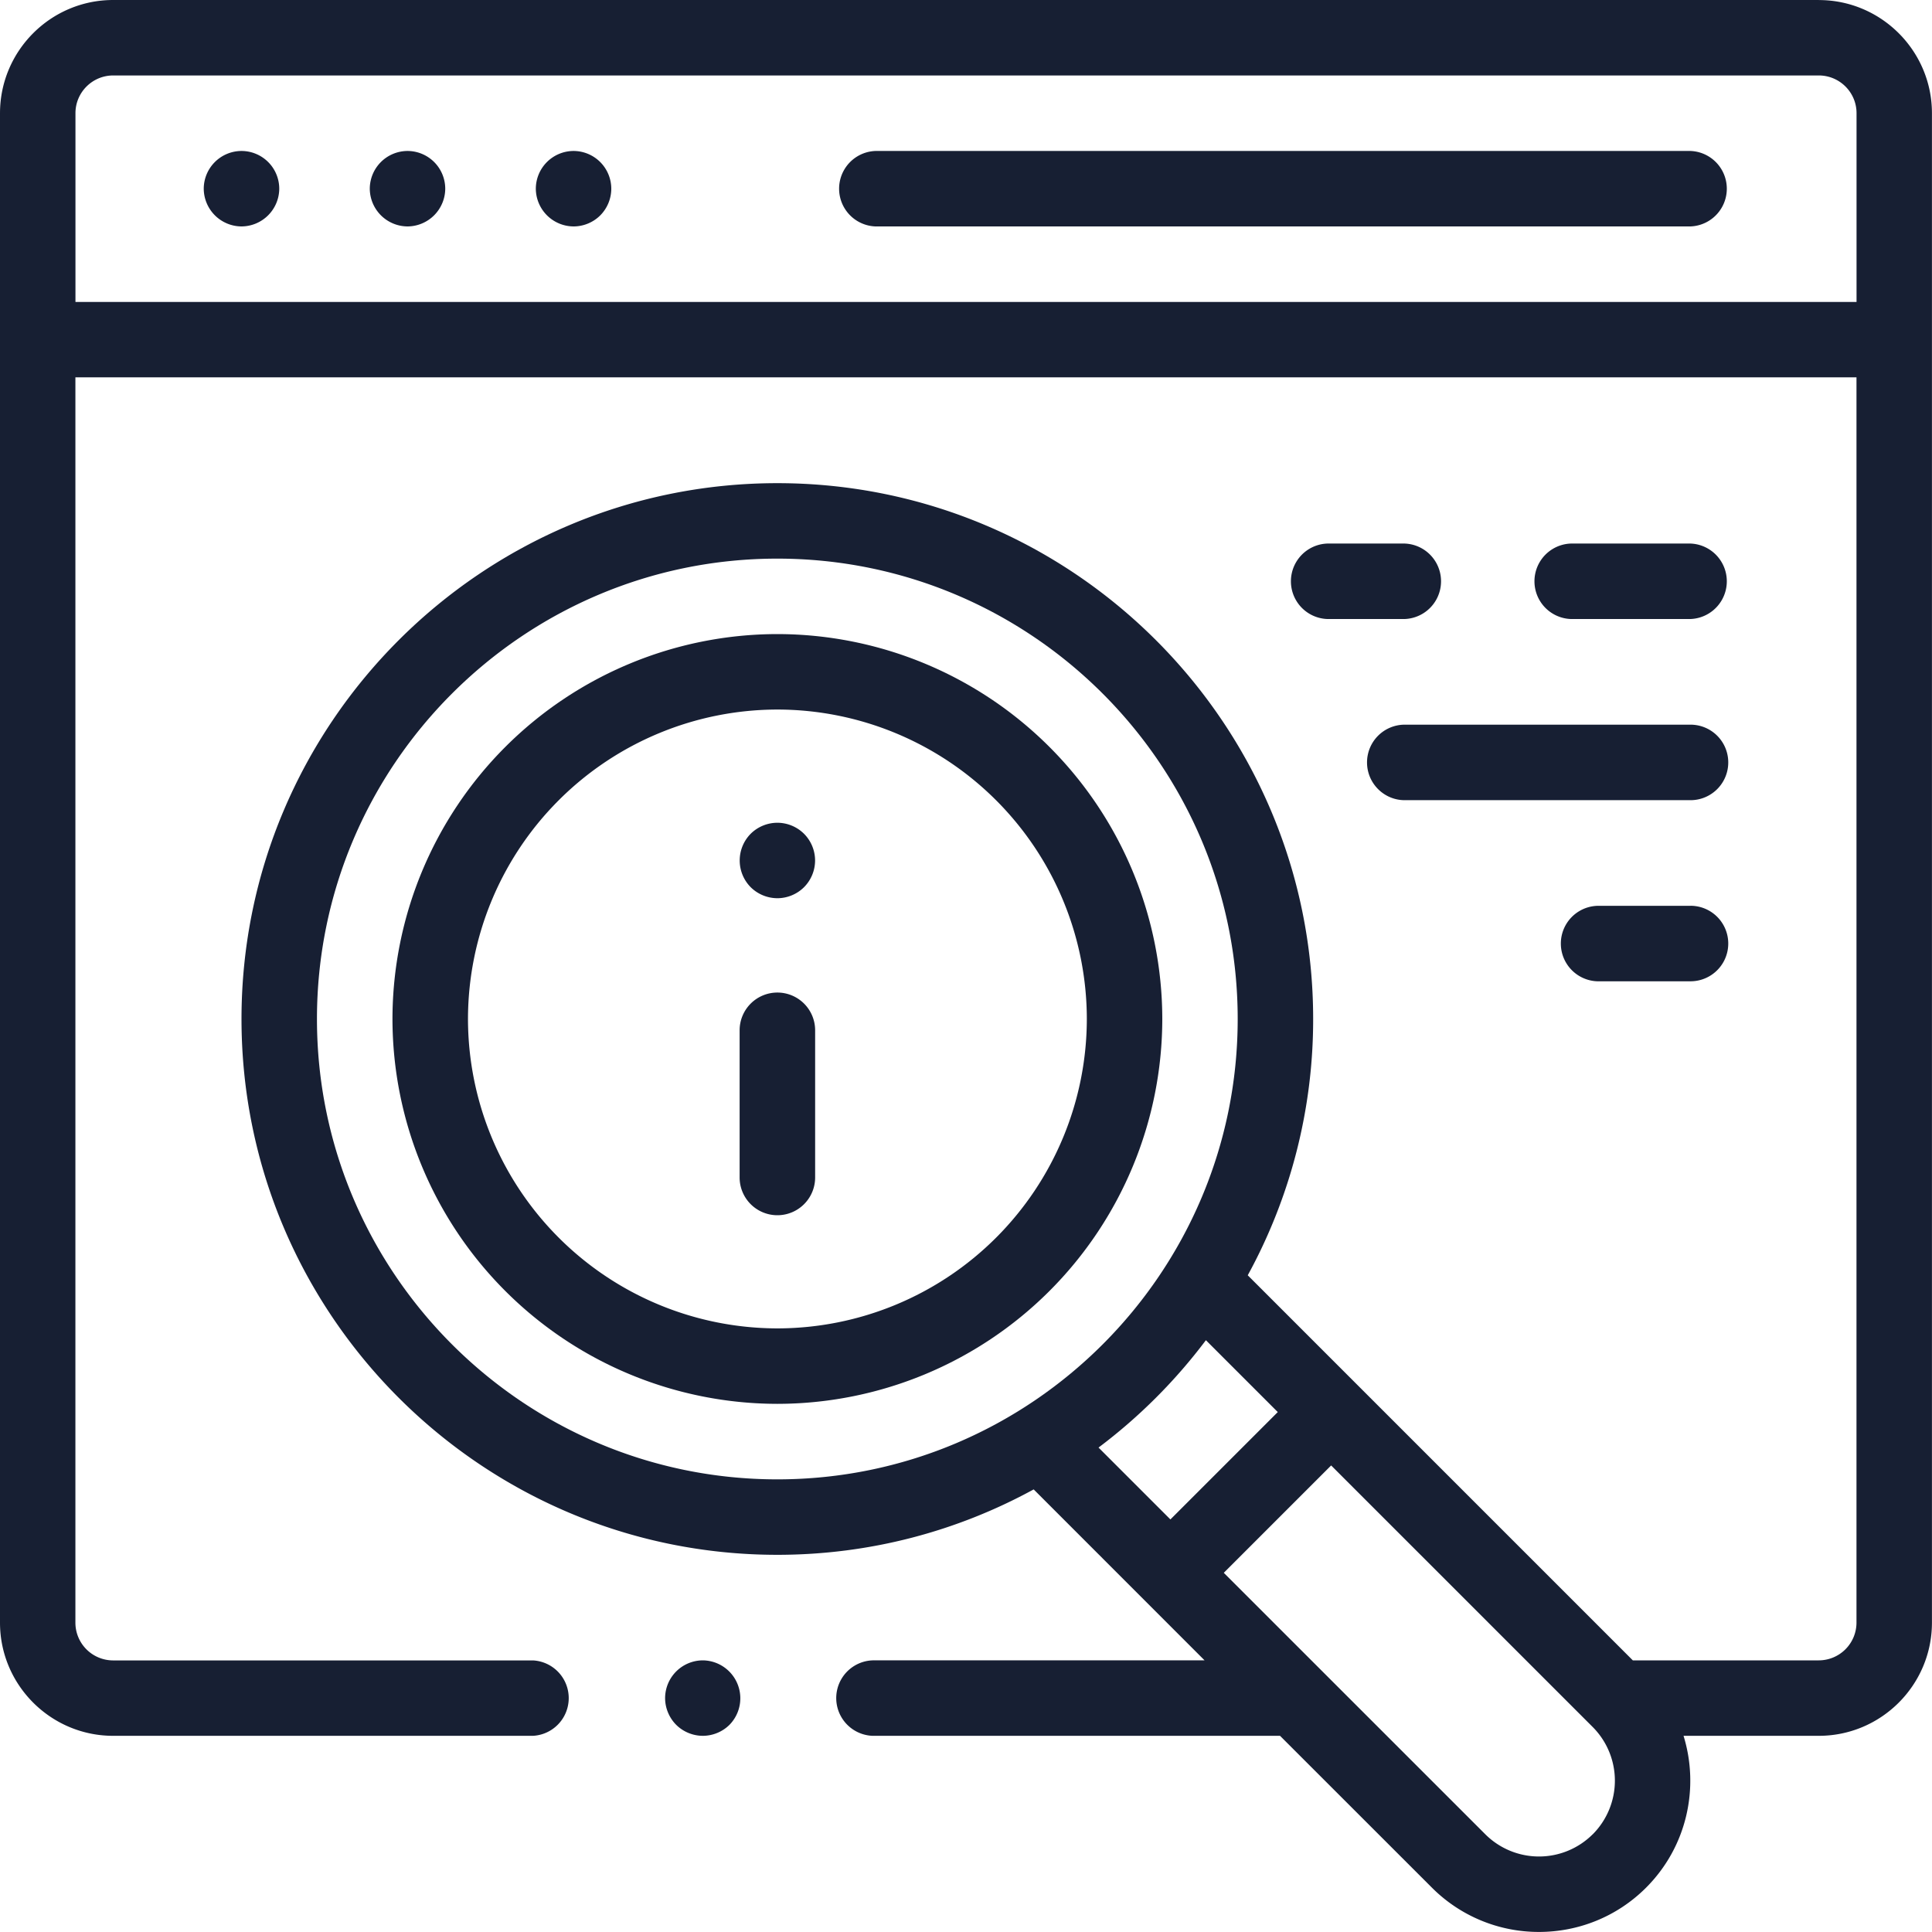
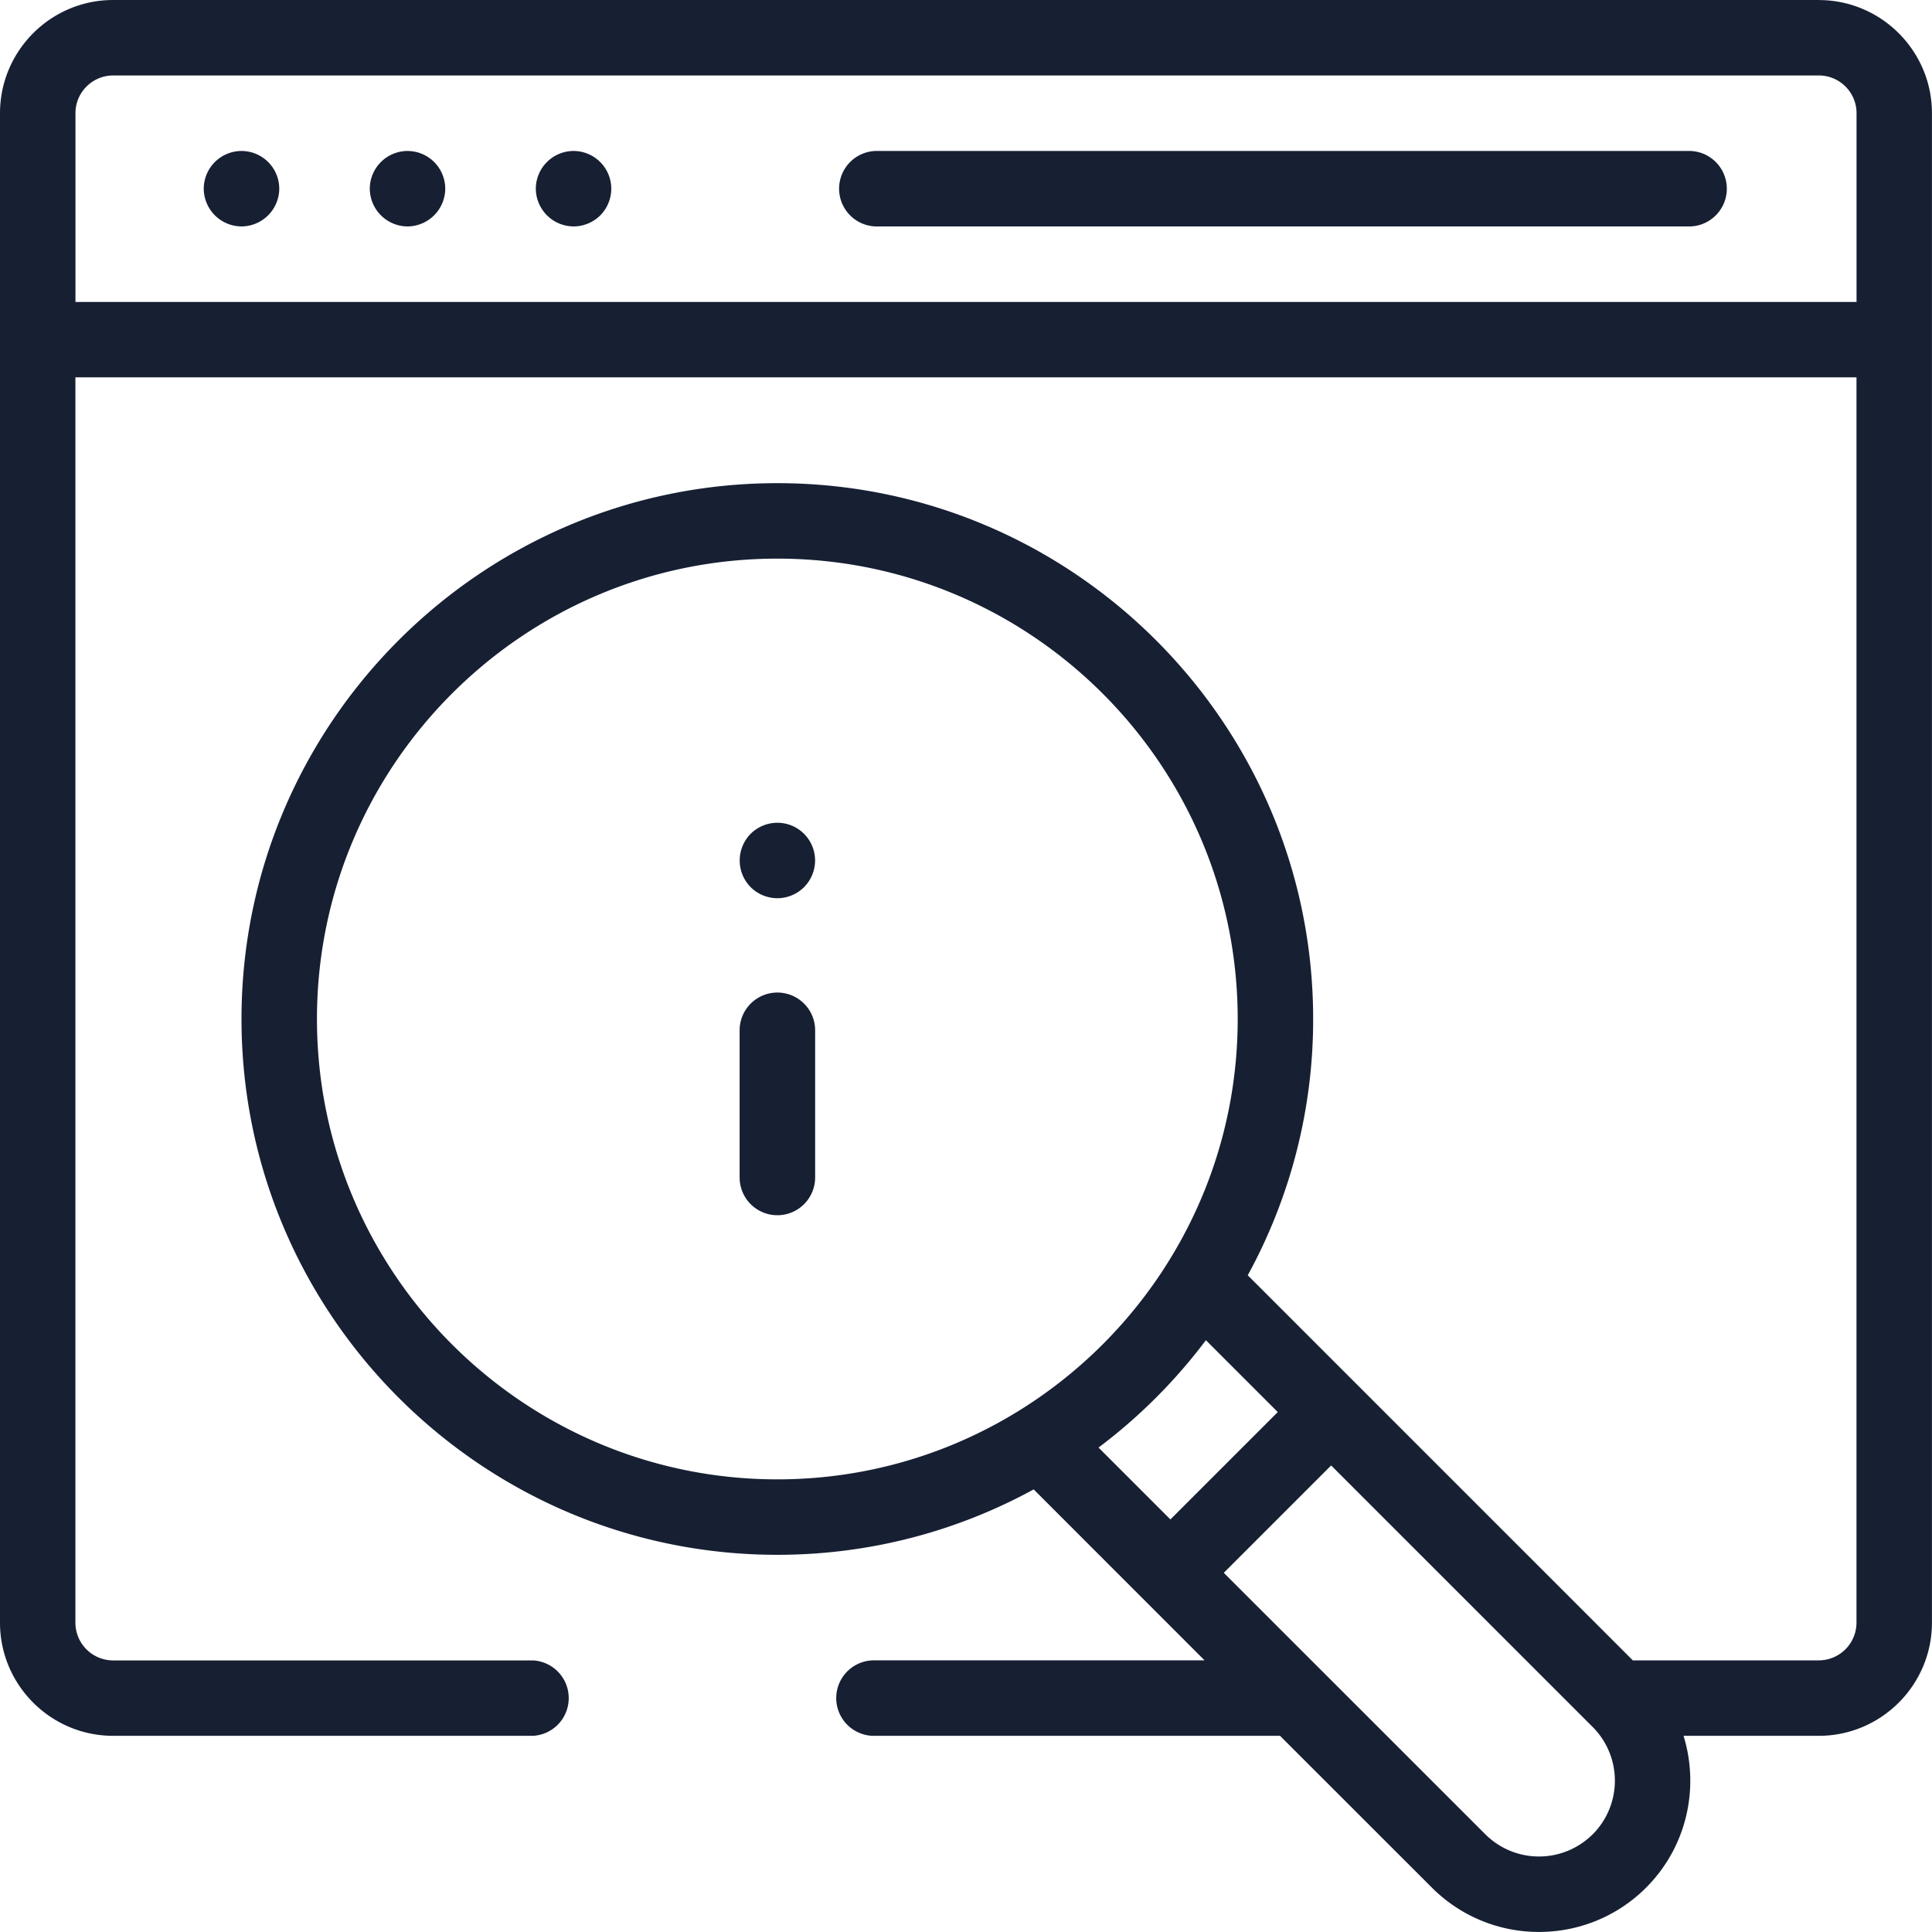
<svg xmlns="http://www.w3.org/2000/svg" width="35" height="35" fill="none">
  <g clip-path="url(#a)" fill="#171F33">
    <path d="M32.95 0H2.05C.92 0 0 .92 0 2.052v27.344c0 1.13.92 2.05 2.05 2.05h7.606a.684.684 0 0 0 0-1.366H2.05a.684.684 0 0 1-.684-.684V6.836h32.266v22.56a.684.684 0 0 1-.684.683h-3.368l-6.976-6.976a9.648 9.648 0 0 0 1.185-4.643c0-5.353-4.354-9.707-9.707-9.707-5.352 0-9.707 4.354-9.707 9.707 0 5.352 4.355 9.707 9.707 9.707 1.681 0 3.263-.43 4.644-1.185l3.096 3.097h-6.015a.684.684 0 0 0 0 1.367h7.382l2.752 2.751a2.734 2.734 0 0 0 1.94.802c.701 0 1.404-.267 1.939-.802.743-.743.969-1.81.679-2.751h2.45c1.13 0 2.05-.92 2.05-2.051V2.051c0-1.13-.92-2.05-2.05-2.05ZM5.742 18.46c0-4.599 3.742-8.34 8.34-8.34 4.599 0 8.34 3.741 8.34 8.34 0 4.598-3.741 8.34-8.34 8.34-4.598 0-8.34-3.742-8.34-8.34Zm16.105 5.82 1.301 1.301-1.945 1.945-1.302-1.302a9.794 9.794 0 0 0 1.945-1.945Zm7.006 8.95a1.377 1.377 0 0 1-1.945 0l-4.738-4.737 1.945-1.945 4.738 4.738a1.377 1.377 0 0 1 0 1.945ZM1.367 5.47V2.05c0-.377.307-.683.684-.683h30.898c.377 0 .684.306.684.683V5.47H1.367Z" />
    <path d="M30.625 2.735H15.859a.684.684 0 0 0 0 1.367h14.766a.684.684 0 0 0 0-1.367ZM7.383 2.735a.686.686 0 0 0-.684.684.688.688 0 0 0 .684.683.688.688 0 0 0 .683-.683.685.685 0 0 0-.684-.684ZM4.375 2.735a.686.686 0 0 0-.684.684.688.688 0 0 0 .684.683.688.688 0 0 0 .684-.683.685.685 0 0 0-.684-.684ZM10.39 2.735a.686.686 0 0 0-.683.684.688.688 0 0 0 .684.683c.18 0 .356-.073.483-.2a.688.688 0 0 0 .2-.483.685.685 0 0 0-.684-.684ZM14.083 17.981a.684.684 0 0 0-.684.684v2.666a.684.684 0 0 0 1.368 0v-2.666a.684.684 0 0 0-.684-.684ZM14.083 14.905a.689.689 0 0 0-.484.2.688.688 0 0 0 0 .967.69.69 0 0 0 .484.2c.18 0 .356-.073.483-.2a.688.688 0 0 0 .2-.483.688.688 0 0 0-.2-.484.689.689 0 0 0-.483-.2Z" />
-     <path d="M14.083 11.487A6.98 6.98 0 0 0 7.11 18.46a6.98 6.98 0 0 0 6.973 6.972 6.98 6.98 0 0 0 6.973-6.972 6.98 6.98 0 0 0-6.973-6.973Zm0 12.578a5.612 5.612 0 0 1-5.605-5.605 5.612 5.612 0 0 1 5.605-5.606 5.612 5.612 0 0 1 5.606 5.606 5.612 5.612 0 0 1-5.606 5.605ZM24.765 13.812c0 .377.306.684.683.684h5.177a.684.684 0 0 0 0-1.368h-5.177a.684.684 0 0 0-.683.684ZM25.448 9.847h-1.404a.684.684 0 0 0 0 1.367h1.404a.684.684 0 0 0 0-1.367ZM30.625 11.214a.684.684 0 0 0 0-1.367h-2.169a.684.684 0 0 0 0 1.367h2.17ZM30.625 16.41h-1.691a.684.684 0 0 0 0 1.367h1.691a.684.684 0 0 0 0-1.368ZM12.732 30.079a.686.686 0 0 0-.683.683c0 .18.073.356.2.484.127.127.304.2.483.2.18 0 .357-.073.484-.2a.687.687 0 0 0-.483-1.167Z" />
  </g>
  <defs>
    <clipPath id="a">
      <path fill="#fff" d="M0 0h35v35H0z" />
    </clipPath>
  </defs>
</svg>